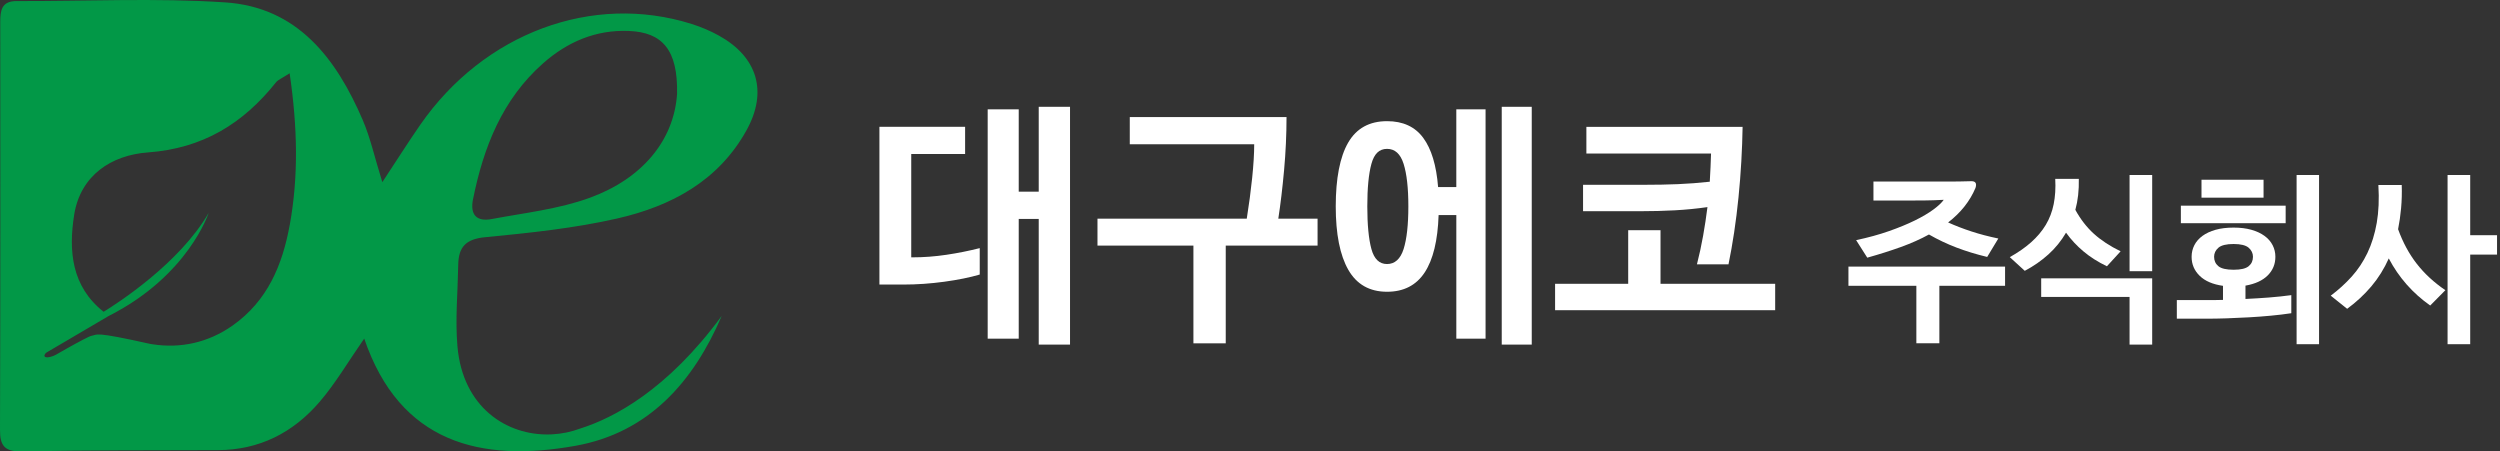
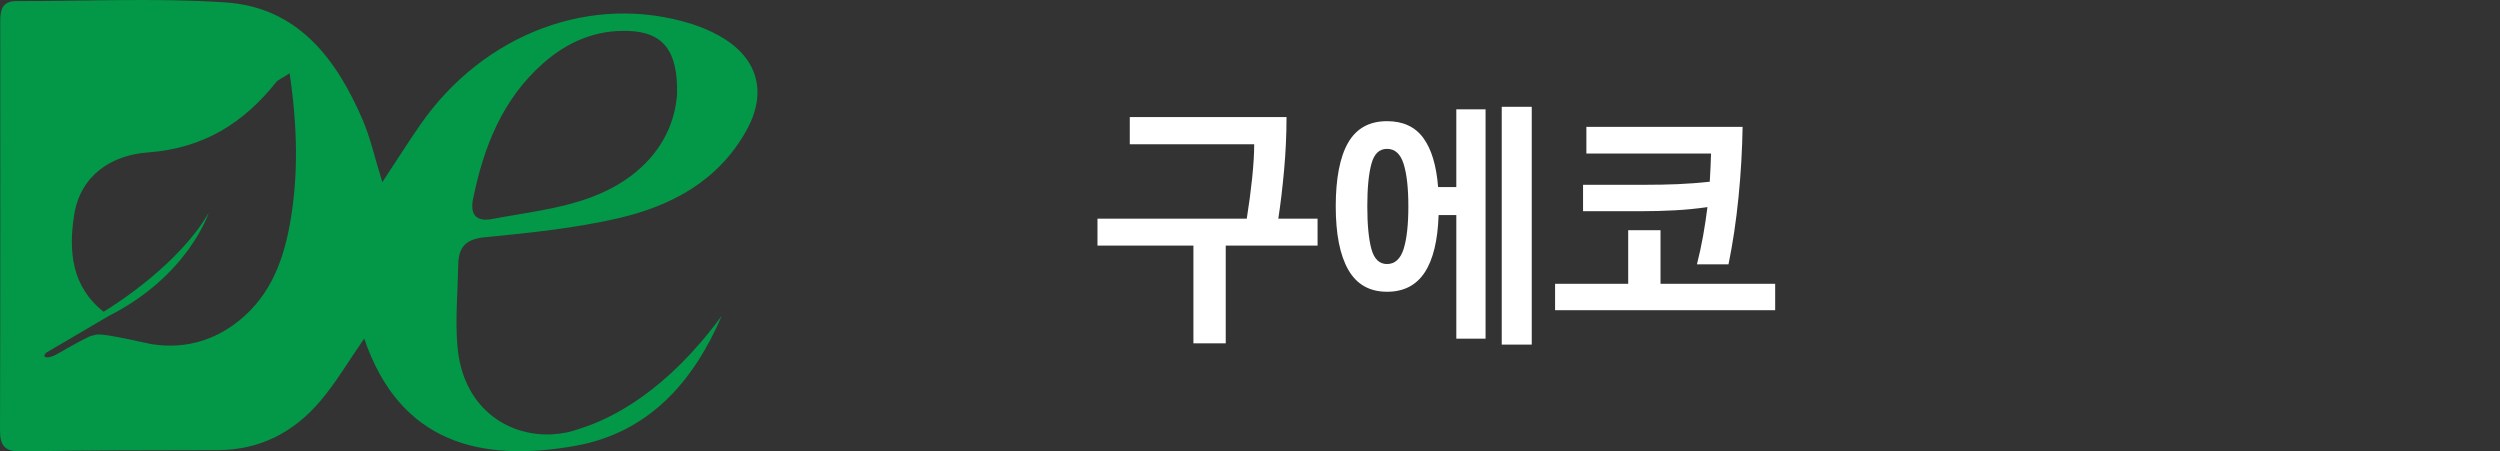
<svg xmlns="http://www.w3.org/2000/svg" width="216" height="39" viewBox="0 0 216 39" fill="none">
  <rect x="0" y="0" width="216" height="39" fill="#333333" stroke="none" />
  <path d="M41.907 20.497C45.74 20.123 49.603 19.728 53.347 18.873C57.984 17.813 62.087 15.635 64.513 11.23C66.343 7.911 65.447 4.925 62.118 3.078C61.373 2.665 60.57 2.327 59.757 2.071C51.188 -0.633 41.813 2.852 36.306 10.788C35.265 12.289 34.29 13.834 33.033 15.739C32.357 13.561 31.996 11.891 31.332 10.352C29.045 5.041 25.7 0.617 19.454 0.206C13.472 -0.189 7.446 0.109 1.438 0.092C0.095 0.087 0.02 0.958 0.022 1.971C0.028 13.694 0.038 25.418 3.81588e-05 37.142C-0.005 38.511 0.407 39.024 1.845 38.999C7.498 38.901 13.152 38.899 18.805 38.89C22.414 38.886 25.338 37.376 27.621 34.713C28.99 33.117 30.065 31.271 31.469 29.252C34.543 38.274 41.528 39.985 49.721 38.517C56.04 37.385 59.906 33.002 62.355 27.297C57.637 33.726 52.986 36.117 50.188 37.007C49.388 37.309 48.545 37.484 47.697 37.528C47.599 37.534 47.545 37.534 47.545 37.534C43.786 37.655 39.978 35.197 39.523 29.925C39.322 27.592 39.552 25.22 39.592 22.867C39.617 21.354 40.237 20.656 41.906 20.495L41.907 20.497ZM40.87 17.209C41.777 12.721 43.391 8.591 46.924 5.47C49.027 3.611 51.491 2.556 54.338 2.674C57.229 2.794 58.579 4.299 58.499 8.123C58.222 12.151 55.476 15.432 50.99 17.077C48.288 18.068 45.333 18.39 42.474 18.927C41.199 19.166 40.592 18.579 40.869 17.209H40.87ZM25.03 19.444C24.401 22.901 23.111 26.002 20.094 28.128C17.996 29.607 15.598 30.123 13.169 29.744C13.108 29.735 13.045 29.726 12.982 29.715C8.009 28.6 8.461 28.921 7.92 29.01C7.817 29.027 7.714 29.083 7.619 29.126C7.444 29.208 7.272 29.297 7.102 29.386C6.664 29.615 6.231 29.855 5.799 30.097C5.602 30.208 5.406 30.32 5.211 30.432C4.948 30.583 4.702 30.747 4.404 30.819C4.274 30.852 3.966 30.938 3.863 30.804C3.83 30.759 3.839 30.703 3.856 30.653C3.914 30.495 4.069 30.426 4.204 30.348C4.381 30.245 4.556 30.14 4.733 30.037C5.072 29.838 5.413 29.638 5.753 29.438C6.4 29.057 7.048 28.678 7.695 28.297C8.254 27.968 8.814 27.638 9.374 27.309C16.277 23.828 18.03 18.389 18.03 18.389C15.526 22.752 10.103 26.234 8.954 26.939C6.175 24.75 5.917 21.669 6.407 18.567C6.946 15.143 9.633 13.398 12.787 13.169C17.526 12.823 21.013 10.673 23.855 7.103C24.013 6.903 24.297 6.803 25.024 6.33C25.706 10.994 25.801 15.217 25.033 19.444H25.03Z" fill="#029847" />
-   <path d="M75.982 24.586V10.956H83.385V13.304H78.731V22.235H78.82C79.795 22.235 80.777 22.162 81.767 22.014C82.757 21.867 83.718 21.675 84.649 21.438V23.721C83.792 23.973 82.772 24.179 81.591 24.341C80.408 24.504 79.227 24.586 78.045 24.586H75.984H75.982ZM92.45 29.773H89.746V18.913H88.018V29.263H85.336V9.449H88.018V16.562H89.746V9.226H92.45V29.772V29.773Z" fill="white" />
  <path d="M107.721 18.89C107.913 17.693 108.068 16.523 108.187 15.377C108.305 14.232 108.363 13.26 108.363 12.463H97.613V10.114H111.156C111.156 11.621 111.085 13.151 110.945 14.702C110.804 16.254 110.638 17.65 110.446 18.891H113.838V21.218H105.904V29.663H103.111V21.218H94.822V18.891H107.721V18.89Z" fill="white" />
  <path d="M125.826 9.449H128.353V29.263H125.826V18.581H124.296C124.223 20.782 123.82 22.437 123.089 23.546C122.358 24.653 121.275 25.208 119.841 25.208C118.335 25.208 117.218 24.576 116.494 23.312C115.771 22.049 115.408 20.22 115.408 17.827C115.408 15.433 115.766 13.553 116.483 12.32C117.199 11.086 118.319 10.469 119.841 10.469C121.216 10.469 122.258 10.949 122.966 11.909C123.676 12.87 124.104 14.289 124.252 16.165H125.825V9.449H125.826ZM121.682 17.827C121.682 16.246 121.545 15.023 121.272 14.158C120.998 13.293 120.522 12.862 119.841 12.862C119.161 12.862 118.726 13.293 118.49 14.158C118.253 15.023 118.135 16.246 118.135 17.827C118.135 19.407 118.253 20.653 118.49 21.516C118.726 22.381 119.176 22.813 119.841 22.813C120.507 22.813 120.998 22.381 121.272 21.516C121.545 20.652 121.682 19.423 121.682 17.827ZM132.343 29.773H129.75V9.227H132.343V29.773Z" fill="white" />
  <path d="M143.469 19.888V24.52H153.375V26.802H134.359V24.52H140.676V19.888H143.469ZM149.343 22.836H146.616C146.824 22.023 147 21.203 147.148 20.377C147.295 19.549 147.421 18.722 147.524 17.894C146.593 18.028 145.655 18.12 144.71 18.171C143.764 18.223 142.759 18.249 141.696 18.249H136.776V15.966H142.095C143.115 15.966 144.071 15.948 144.965 15.911C145.859 15.874 146.779 15.804 147.724 15.701C147.753 15.272 147.776 14.856 147.79 14.449C147.804 14.043 147.819 13.647 147.834 13.263H137.063V10.959H150.561C150.546 11.919 150.509 12.917 150.45 13.951C150.392 14.985 150.309 16.02 150.206 17.054C150.103 18.088 149.977 19.097 149.83 20.079C149.682 21.062 149.519 21.982 149.343 22.837V22.836Z" fill="white" />
-   <path d="M159.705 23.037H173.238V24.693H167.561V29.661H165.573V24.693H159.705V23.037ZM167.939 17.264C167.34 17.297 166.774 17.315 166.243 17.32C165.711 17.326 165.152 17.327 164.564 17.327H161.866V15.687H168.372C168.986 15.687 169.642 15.676 170.335 15.655C170.693 15.655 170.808 15.85 170.682 16.238C170.198 17.384 169.41 18.378 168.317 19.22C168.948 19.504 169.615 19.762 170.32 19.993C171.023 20.225 171.802 20.429 172.655 20.607L171.693 22.2C170.736 21.97 169.85 21.698 169.036 21.387C168.22 21.077 167.429 20.701 166.662 20.26C165.937 20.659 165.129 21.02 164.241 21.34C163.352 21.661 162.383 21.968 161.332 22.263L160.37 20.748C161.412 20.527 162.358 20.268 163.209 19.968C164.06 19.669 164.807 19.361 165.449 19.045C166.089 18.73 166.621 18.416 167.042 18.106C167.463 17.796 167.762 17.515 167.94 17.263L167.939 17.264Z" fill="white" />
-   <path d="M179.61 15.452C179.631 16.439 179.531 17.334 179.31 18.132C179.762 18.953 180.296 19.641 180.911 20.198C181.525 20.756 182.296 21.261 183.221 21.713L182.038 23.006C181.27 22.638 180.597 22.212 180.02 21.728C179.441 21.244 178.937 20.704 178.505 20.103C178.095 20.808 177.588 21.433 176.983 21.98C176.378 22.527 175.697 23 174.94 23.4L173.646 22.217C174.361 21.817 174.977 21.389 175.491 20.931C176.006 20.473 176.427 19.974 176.753 19.433C177.078 18.893 177.307 18.292 177.439 17.636C177.571 16.979 177.616 16.251 177.573 15.452H179.608H179.61ZM183.994 29.773V25.656H176.359V24.048H185.949V29.773H183.994ZM183.994 15.12H185.949V23.432H183.994V15.12Z" fill="white" />
-   <path d="M194.009 24.678V25.83C194.693 25.798 195.37 25.756 196.044 25.704C196.717 25.652 197.359 25.583 197.969 25.5V27.062C197.412 27.146 196.823 27.217 196.203 27.275C195.582 27.334 194.951 27.381 194.31 27.417C193.668 27.454 193.031 27.483 192.393 27.504C191.757 27.526 191.155 27.535 190.587 27.535H188.078V25.927H191.279C191.531 25.927 191.794 25.922 192.067 25.911V24.696C191.184 24.57 190.511 24.282 190.049 23.828C189.587 23.377 189.355 22.83 189.355 22.188C189.355 21.83 189.433 21.497 189.591 21.186C189.749 20.876 189.983 20.609 190.293 20.381C190.604 20.155 190.981 19.979 191.428 19.853C191.875 19.727 192.393 19.664 192.981 19.664C193.57 19.664 194.072 19.727 194.519 19.853C194.966 19.979 195.344 20.155 195.654 20.381C195.965 20.607 196.198 20.876 196.356 21.186C196.515 21.497 196.593 21.83 196.593 22.188C196.593 22.819 196.372 23.355 195.931 23.796C195.49 24.237 194.848 24.532 194.006 24.679L194.009 24.678ZM188.427 19.284V17.77H197.481V19.284H188.427ZM190.209 17.076V15.53H195.571V17.076H190.209ZM194.656 22.186C194.656 21.882 194.531 21.621 194.286 21.406C194.038 21.191 193.605 21.082 192.985 21.082C192.364 21.082 191.914 21.189 191.668 21.406C191.421 21.621 191.298 21.882 191.298 22.186C191.298 22.523 191.421 22.793 191.668 22.999C191.915 23.203 192.355 23.306 192.985 23.306C193.614 23.306 194.038 23.203 194.286 22.999C194.533 22.794 194.656 22.523 194.656 22.186ZM200.366 29.741H198.426V15.12H200.366V29.741Z" fill="white" />
-   <path d="M202.794 26.681L201.375 25.546C202.037 25.051 202.639 24.504 203.181 23.905C203.722 23.306 204.177 22.622 204.546 21.854C204.913 21.086 205.182 20.221 205.351 19.26C205.518 18.298 205.566 17.208 205.492 15.986H207.51C207.532 16.692 207.513 17.358 207.455 17.989C207.397 18.621 207.311 19.224 207.195 19.804C207.606 20.939 208.142 21.933 208.804 22.785C209.466 23.636 210.291 24.4 211.28 25.073L209.971 26.397C208.446 25.325 207.252 23.968 206.39 22.328C205.991 23.222 205.489 24.026 204.884 24.741C204.278 25.457 203.582 26.103 202.794 26.681ZM215.744 21.997H213.426V29.741H211.47V15.12H213.426V20.324H215.744V21.996V21.997Z" fill="white" />
</svg>